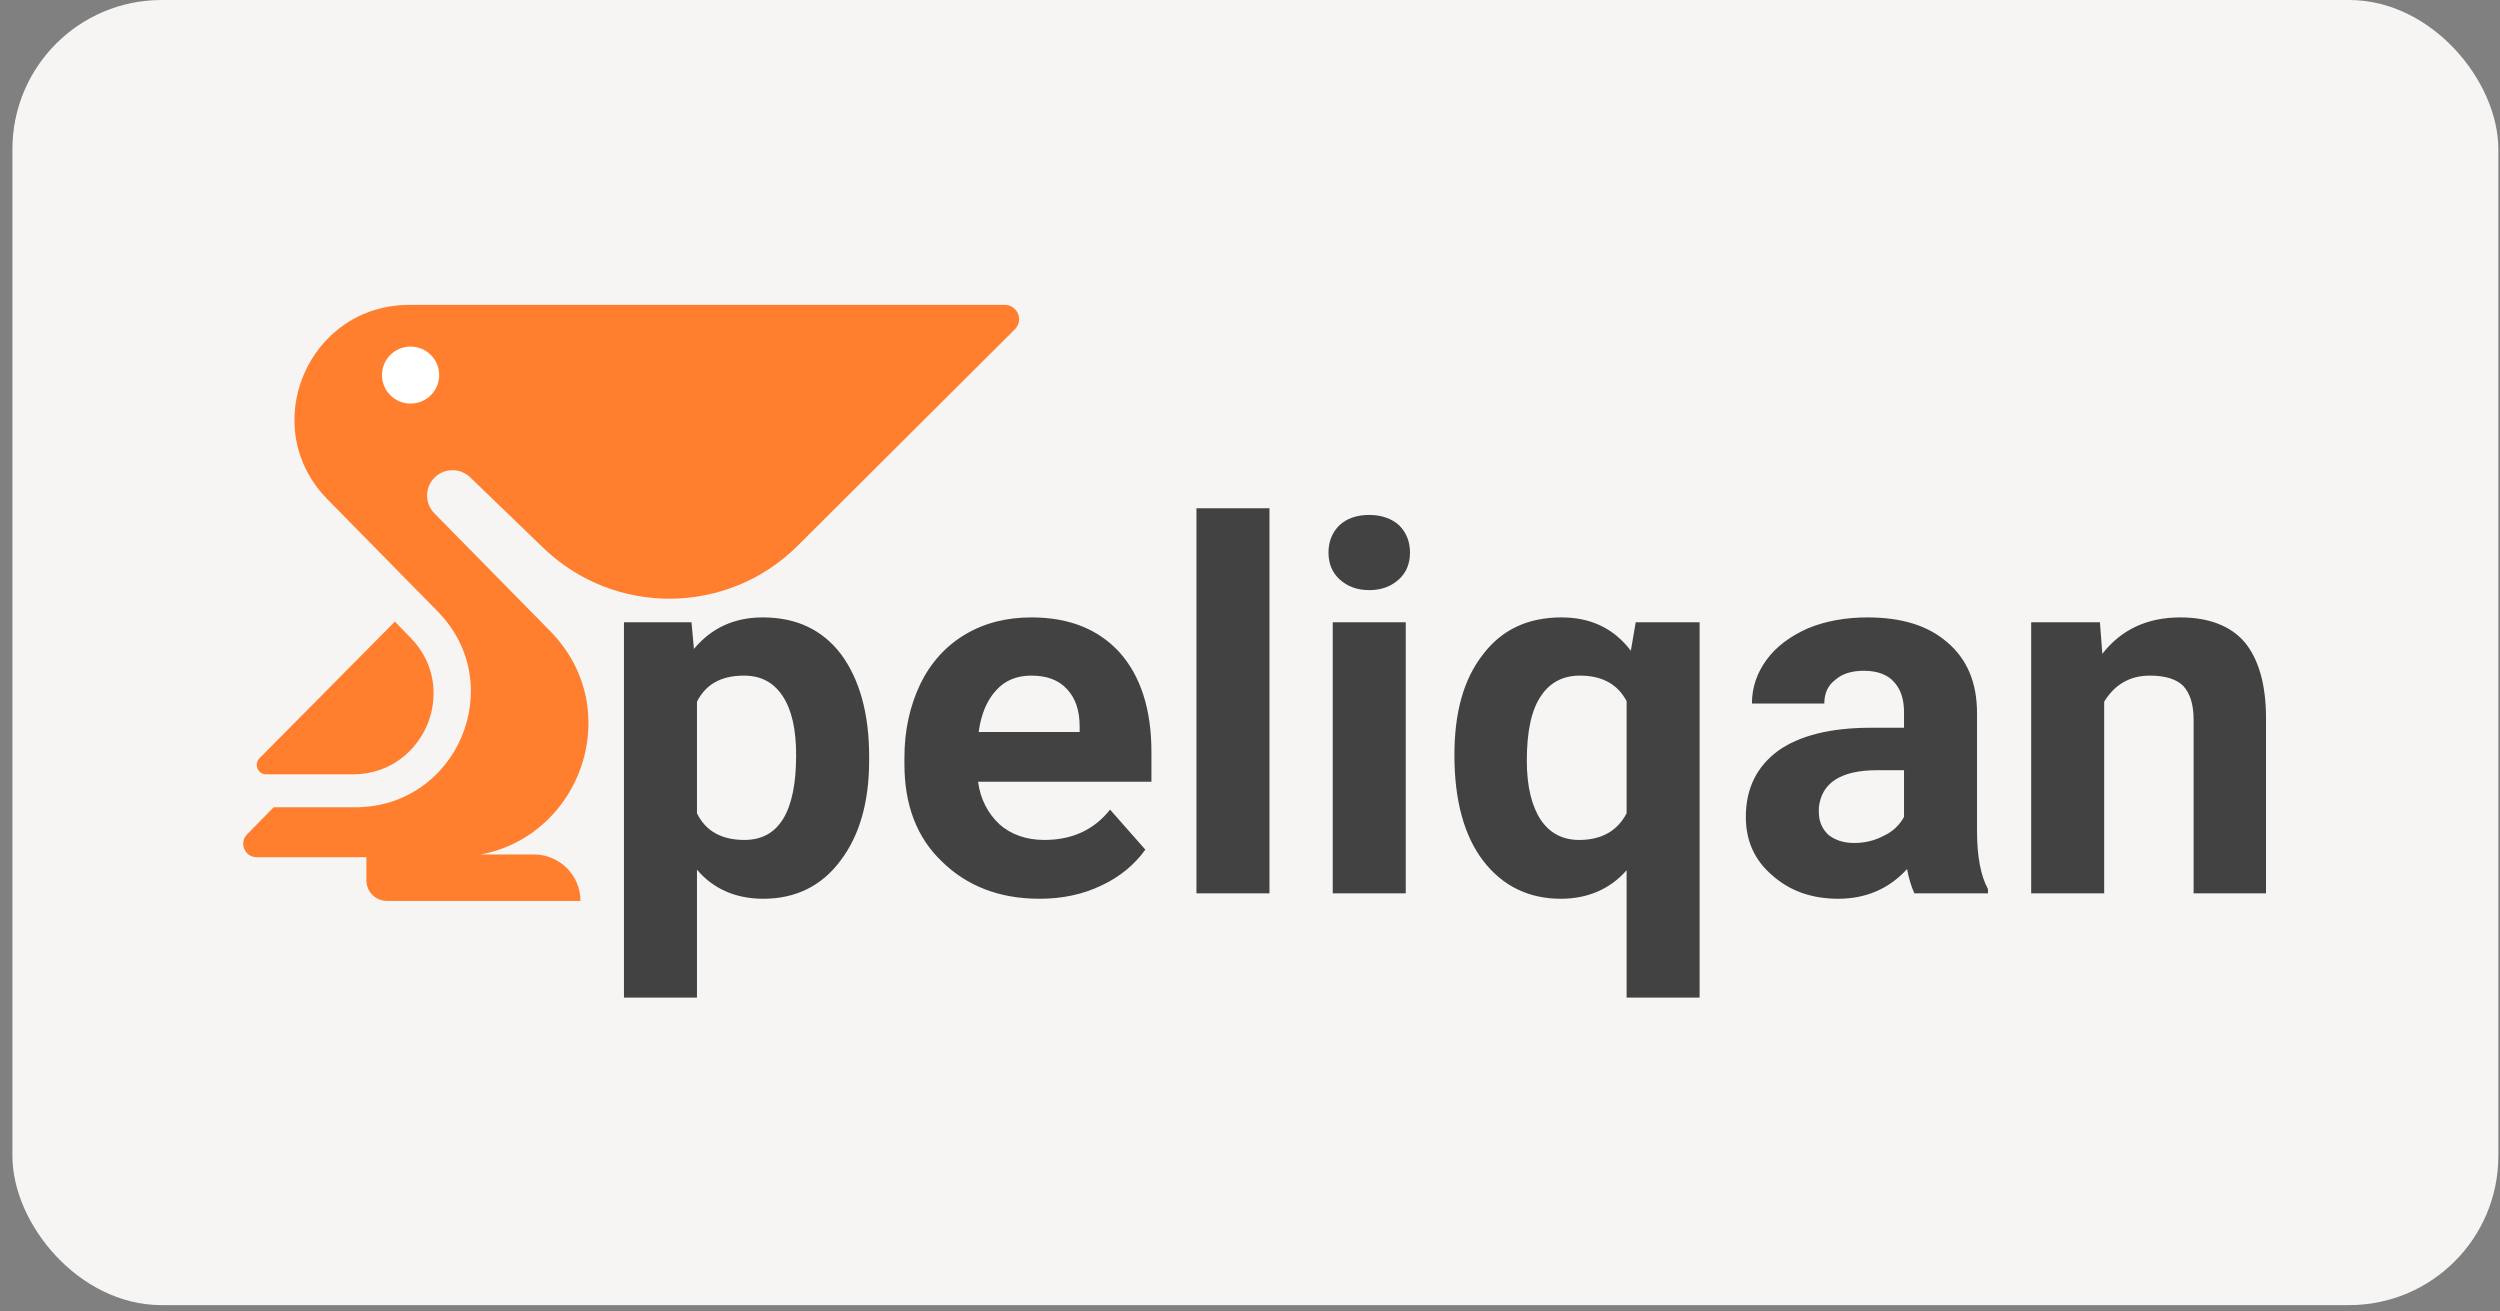
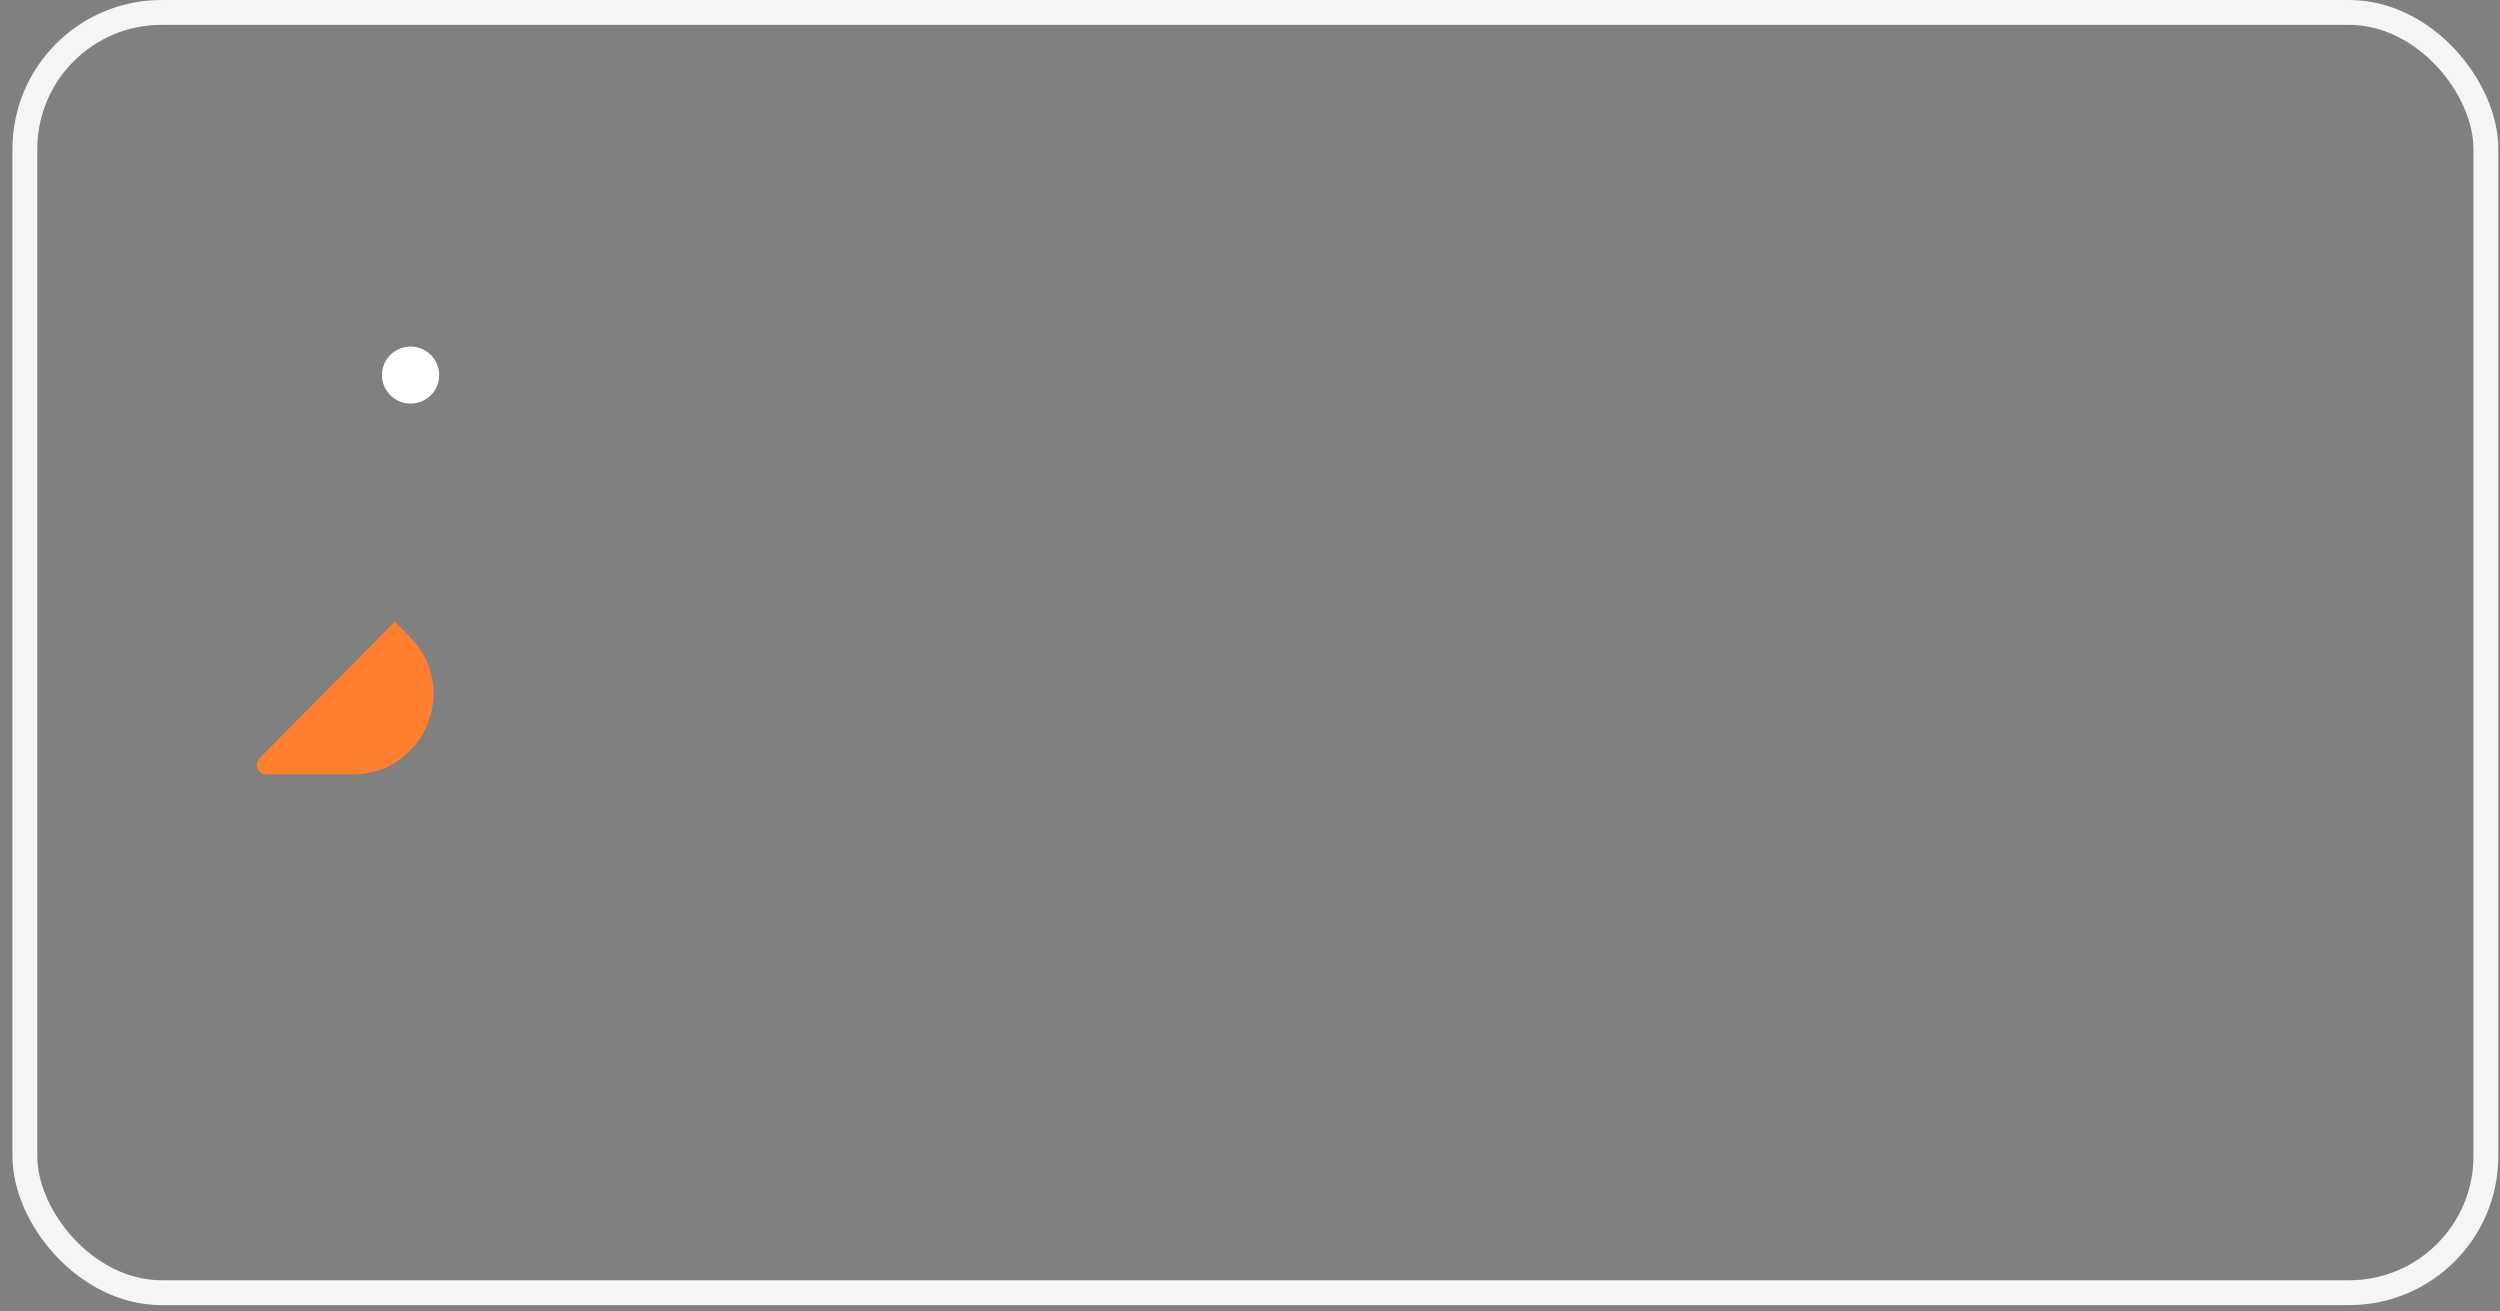
<svg xmlns="http://www.w3.org/2000/svg" width="183" height="96" viewBox="0 0 183 96" fill="none">
  <rect x="0" y="0" width="183" height="96" fill="#808080" stroke="none" />
-   <rect x="1.819" y="0.91" width="180.15" height="93.714" rx="10.008" fill="#F6F5F4" />
  <rect x="1.819" y="0.91" width="180.15" height="93.714" rx="10.008" stroke="#F6F5F4" stroke-width="1.82" />
  <g clip-path="url(#clip0_135_754)">
-     <path d="M73.545 22.316C74.482 22.316 74.951 23.444 74.288 24.104L58.389 39.949C53.263 45.059 44.97 45.126 39.762 40.098L34.418 34.941C34.057 34.593 33.591 34.417 33.123 34.417C32.657 34.417 32.191 34.591 31.83 34.939C31.087 35.653 31.07 36.836 31.794 37.573L40.298 46.223C45.85 51.914 42.535 61.166 35.201 62.545H39.076C40.962 62.545 42.491 64.068 42.491 65.946H28.323C27.495 65.946 26.821 65.277 26.821 64.449V62.748H18.794C17.918 62.748 17.474 61.698 18.087 61.074L20.029 59.093H25.991C33.471 59.093 37.272 50.129 32.061 44.781L23.97 36.549C18.76 31.25 22.527 22.316 29.971 22.316H73.545Z" fill="#FF7F2F" />
    <path d="M30.054 29.542C31.21 29.542 32.147 28.608 32.147 27.455C32.147 26.303 31.21 25.369 30.054 25.369C28.897 25.369 27.96 26.303 27.96 27.455C27.96 28.608 28.897 29.542 30.054 29.542Z" fill="white" />
-     <path d="M63.621 55.669C63.621 58.732 62.909 61.173 61.528 62.993C60.148 64.857 58.233 65.789 55.873 65.789C53.868 65.789 52.221 65.079 51.018 63.659V73.024H45.674V45.549H50.617L50.796 47.502C52.087 45.949 53.779 45.194 55.828 45.194C58.277 45.194 60.192 46.082 61.573 47.902C62.909 49.721 63.621 52.207 63.621 55.358L63.621 55.669ZM58.277 55.27C58.277 53.406 57.966 51.985 57.298 50.964C56.63 49.943 55.694 49.455 54.447 49.455C52.755 49.455 51.642 50.121 51.018 51.364V59.531C51.642 60.818 52.8 61.484 54.492 61.484C57.03 61.484 58.277 59.398 58.277 55.27ZM76.091 65.789C73.152 65.789 70.791 64.857 68.966 63.082C67.095 61.306 66.204 58.909 66.204 55.935V55.447C66.204 53.45 66.605 51.675 67.362 50.077C68.119 48.523 69.233 47.28 70.658 46.437C72.083 45.594 73.686 45.194 75.512 45.194C78.229 45.194 80.366 46.038 81.925 47.724C83.484 49.455 84.285 51.896 84.285 55.048V57.223H71.593C71.771 58.51 72.306 59.531 73.152 60.33C73.998 61.084 75.111 61.484 76.447 61.484C78.496 61.484 80.099 60.729 81.257 59.264L83.84 62.194C83.038 63.304 81.97 64.191 80.634 64.813C79.253 65.478 77.739 65.789 76.091 65.789ZM75.468 49.455C74.443 49.455 73.553 49.81 72.929 50.52C72.261 51.231 71.816 52.252 71.638 53.583H79.03V53.184C79.03 51.985 78.719 51.097 78.095 50.432C77.472 49.766 76.626 49.455 75.468 49.455ZM92.925 65.39H87.581V37.205H92.925V65.39ZM102.901 65.39H97.557V45.549H102.901V65.39ZM97.245 40.445C97.245 39.646 97.512 38.98 98.046 38.447C98.581 37.959 99.293 37.693 100.229 37.693C101.119 37.693 101.876 37.959 102.411 38.447C102.945 38.98 103.212 39.646 103.212 40.445C103.212 41.244 102.945 41.91 102.411 42.398C101.832 42.93 101.119 43.197 100.229 43.197C99.338 43.197 98.625 42.93 98.046 42.398C97.512 41.91 97.245 41.244 97.245 40.445ZM106.463 55.27C106.463 52.163 107.131 49.721 108.556 47.902C109.937 46.082 111.852 45.194 114.301 45.194C116.439 45.194 118.131 45.993 119.378 47.635L119.735 45.549H124.411V73.024H119.067V63.703C117.864 65.079 116.216 65.789 114.257 65.789C111.897 65.789 109.982 64.857 108.556 62.993C107.176 61.173 106.463 58.599 106.463 55.27ZM111.763 55.669C111.763 57.578 112.119 58.998 112.787 60.019C113.455 60.995 114.39 61.484 115.593 61.484C117.241 61.484 118.399 60.818 119.067 59.531V51.319C118.399 50.077 117.285 49.455 115.637 49.455C114.435 49.455 113.455 49.943 112.787 50.964C112.119 51.941 111.763 53.494 111.763 55.669ZM140.131 65.39C139.909 64.901 139.73 64.325 139.597 63.614C138.305 65.035 136.613 65.789 134.564 65.789C132.605 65.789 131.002 65.212 129.71 64.058C128.419 62.949 127.795 61.528 127.795 59.797C127.795 57.711 128.597 56.113 130.156 54.959C131.714 53.849 133.986 53.272 136.925 53.272H139.374V52.118C139.374 51.231 139.152 50.476 138.662 49.943C138.216 49.411 137.459 49.1 136.435 49.1C135.544 49.1 134.832 49.322 134.342 49.766C133.807 50.165 133.54 50.742 133.54 51.497H128.241C128.241 50.343 128.597 49.278 129.309 48.301C130.022 47.325 131.046 46.57 132.338 45.993C133.629 45.46 135.099 45.194 136.702 45.194C139.152 45.194 141.111 45.771 142.536 47.014C144.006 48.257 144.718 49.988 144.718 52.207V60.818C144.718 62.682 144.985 64.103 145.52 65.079V65.39H140.131ZM135.722 61.706C136.524 61.706 137.237 61.528 137.905 61.173C138.573 60.862 139.062 60.374 139.374 59.797V56.379H137.415C134.743 56.379 133.318 57.312 133.139 59.131V59.442C133.139 60.108 133.362 60.64 133.807 61.084C134.297 61.484 134.921 61.706 135.722 61.706ZM153.714 45.549L153.892 47.857C155.273 46.082 157.188 45.194 159.593 45.194C161.686 45.194 163.289 45.816 164.313 47.014C165.338 48.257 165.872 50.121 165.872 52.562V65.39H160.572V52.695C160.572 51.541 160.305 50.742 159.815 50.21C159.326 49.721 158.524 49.455 157.366 49.455C155.896 49.455 154.783 50.121 154.026 51.364V65.39H148.682V45.549H153.714Z" fill="#424242" />
    <path d="M31.263 53.085C30.525 54.824 28.707 56.683 25.818 56.683H19.492C18.874 56.683 18.562 55.939 18.997 55.5L28.904 45.503L30.058 46.685C32.071 48.751 32 51.346 31.263 53.085Z" fill="#FF7F2F" />
  </g>
  <defs>
    <clipPath id="clip0_135_754">
      <rect width="148.305" height="50.952" fill="white" transform="translate(17.742 22.291)" />
    </clipPath>
  </defs>
</svg>